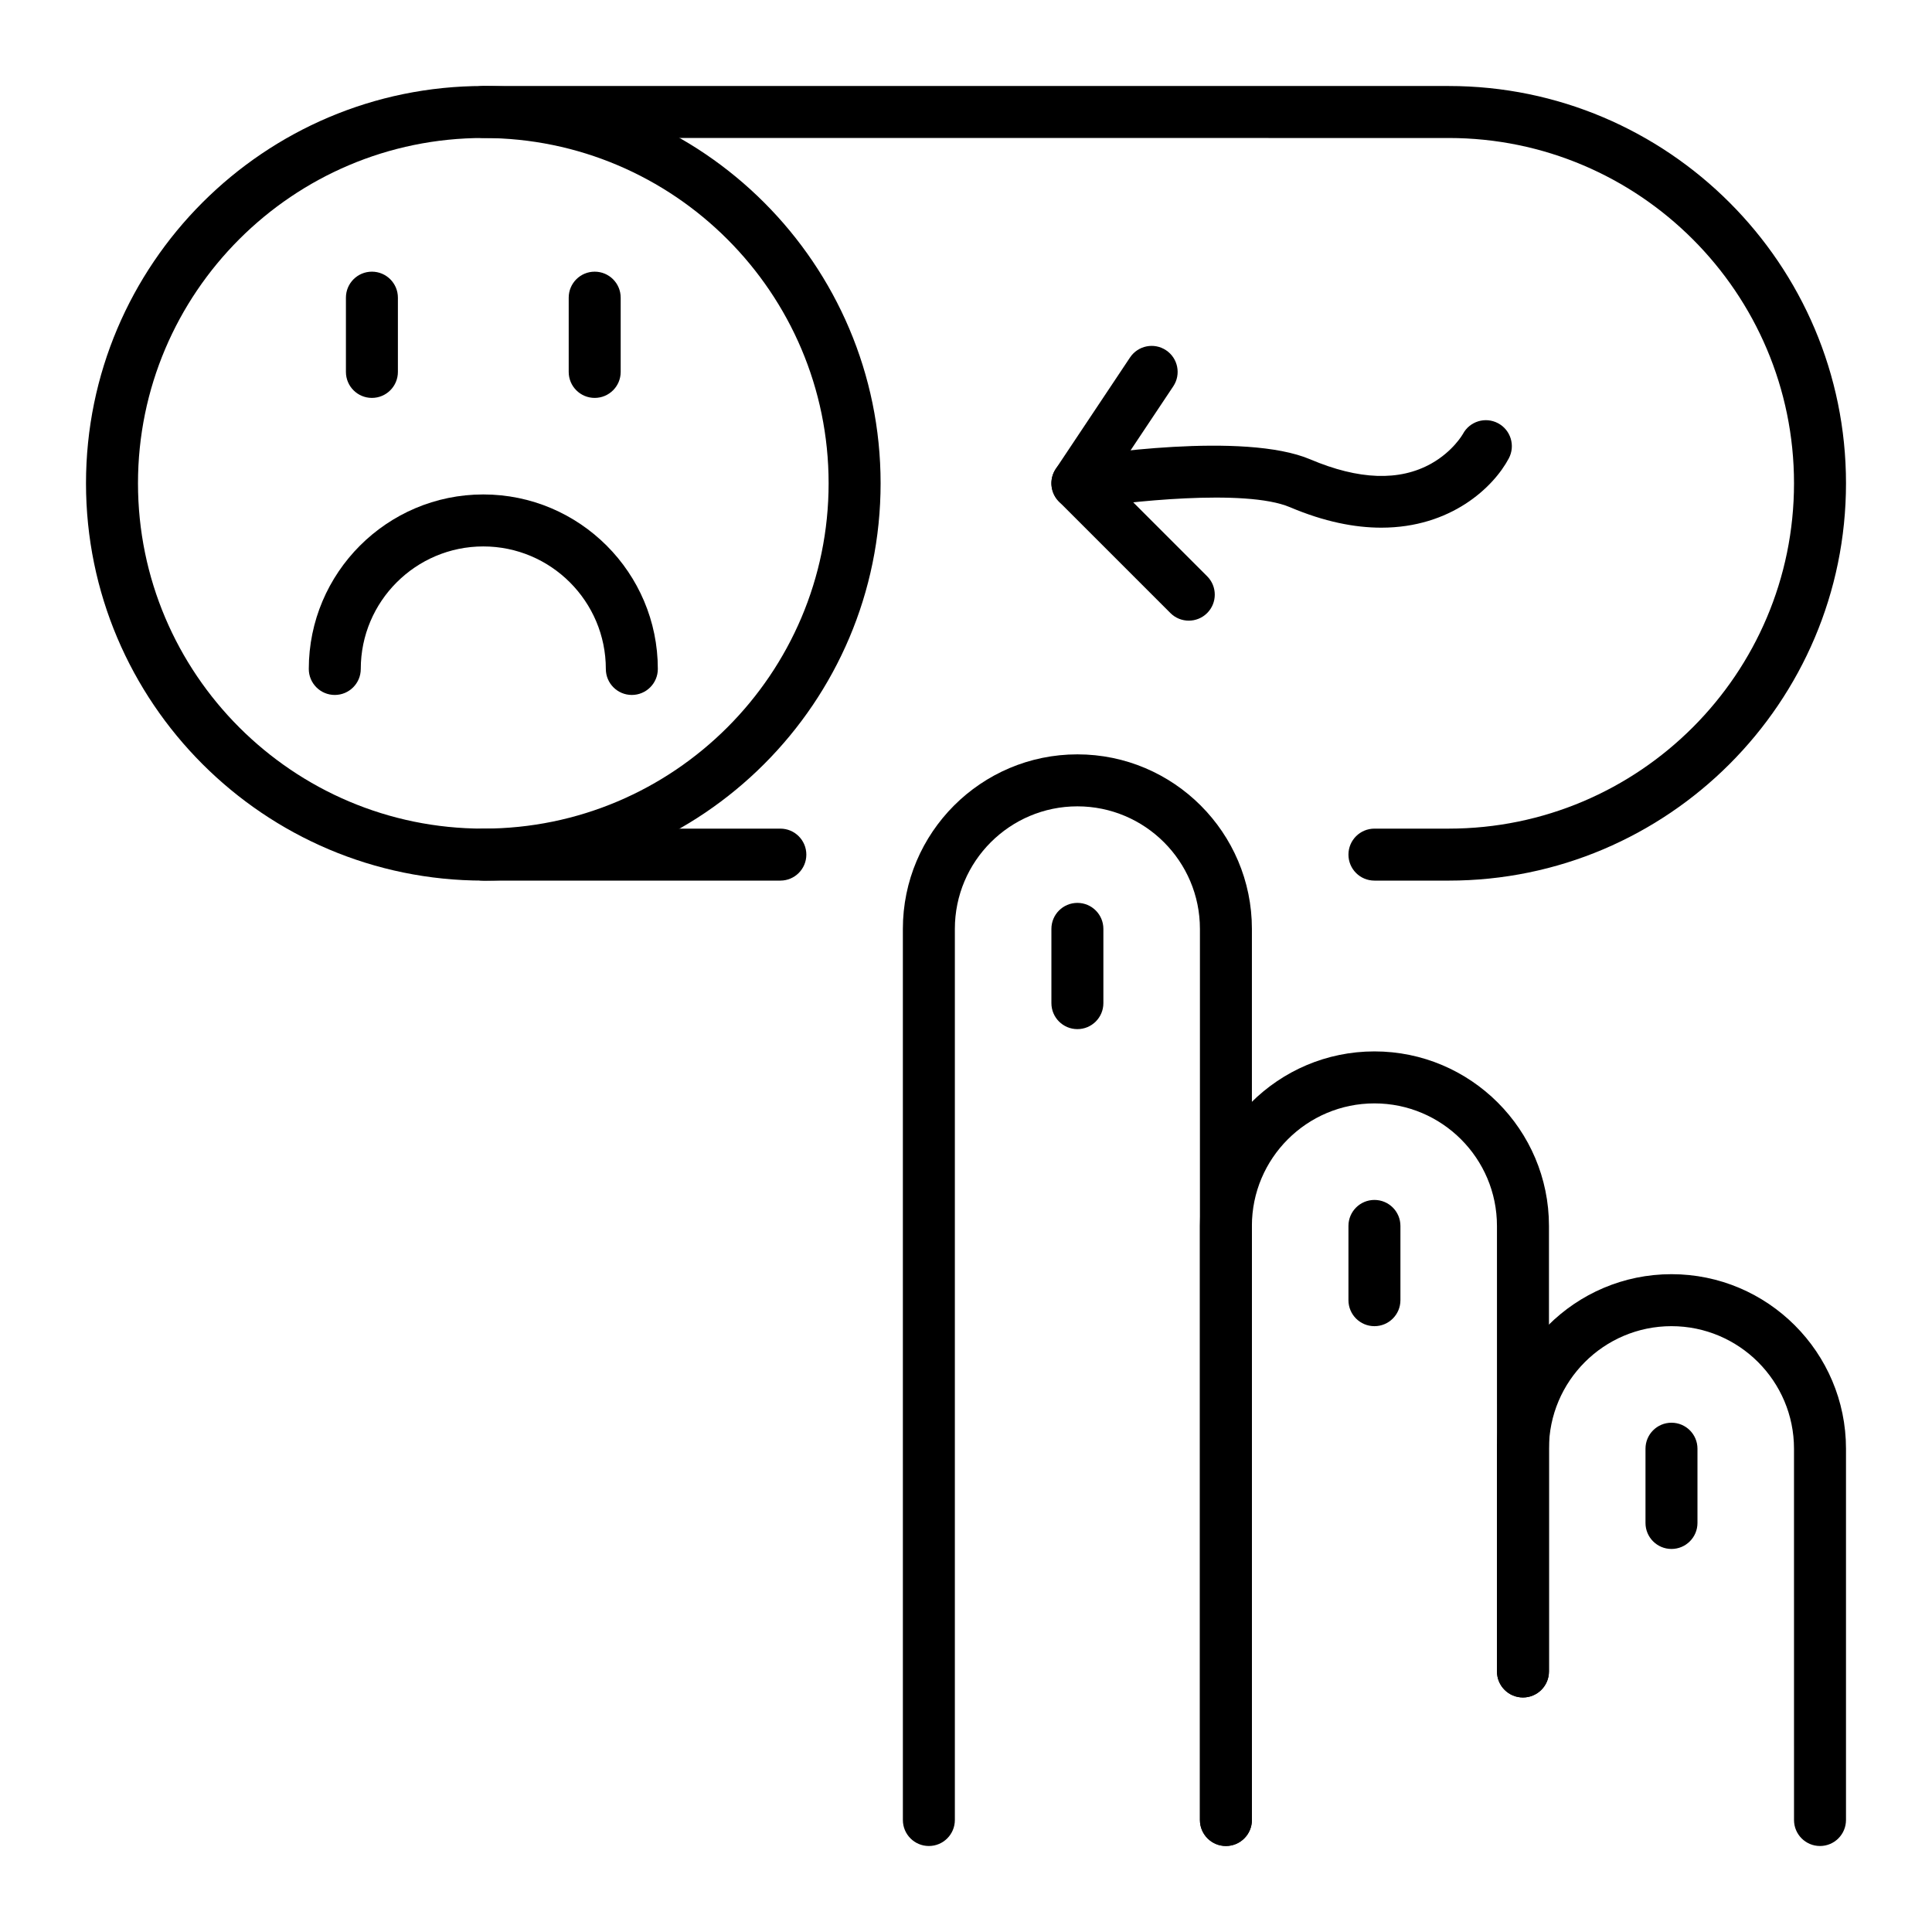
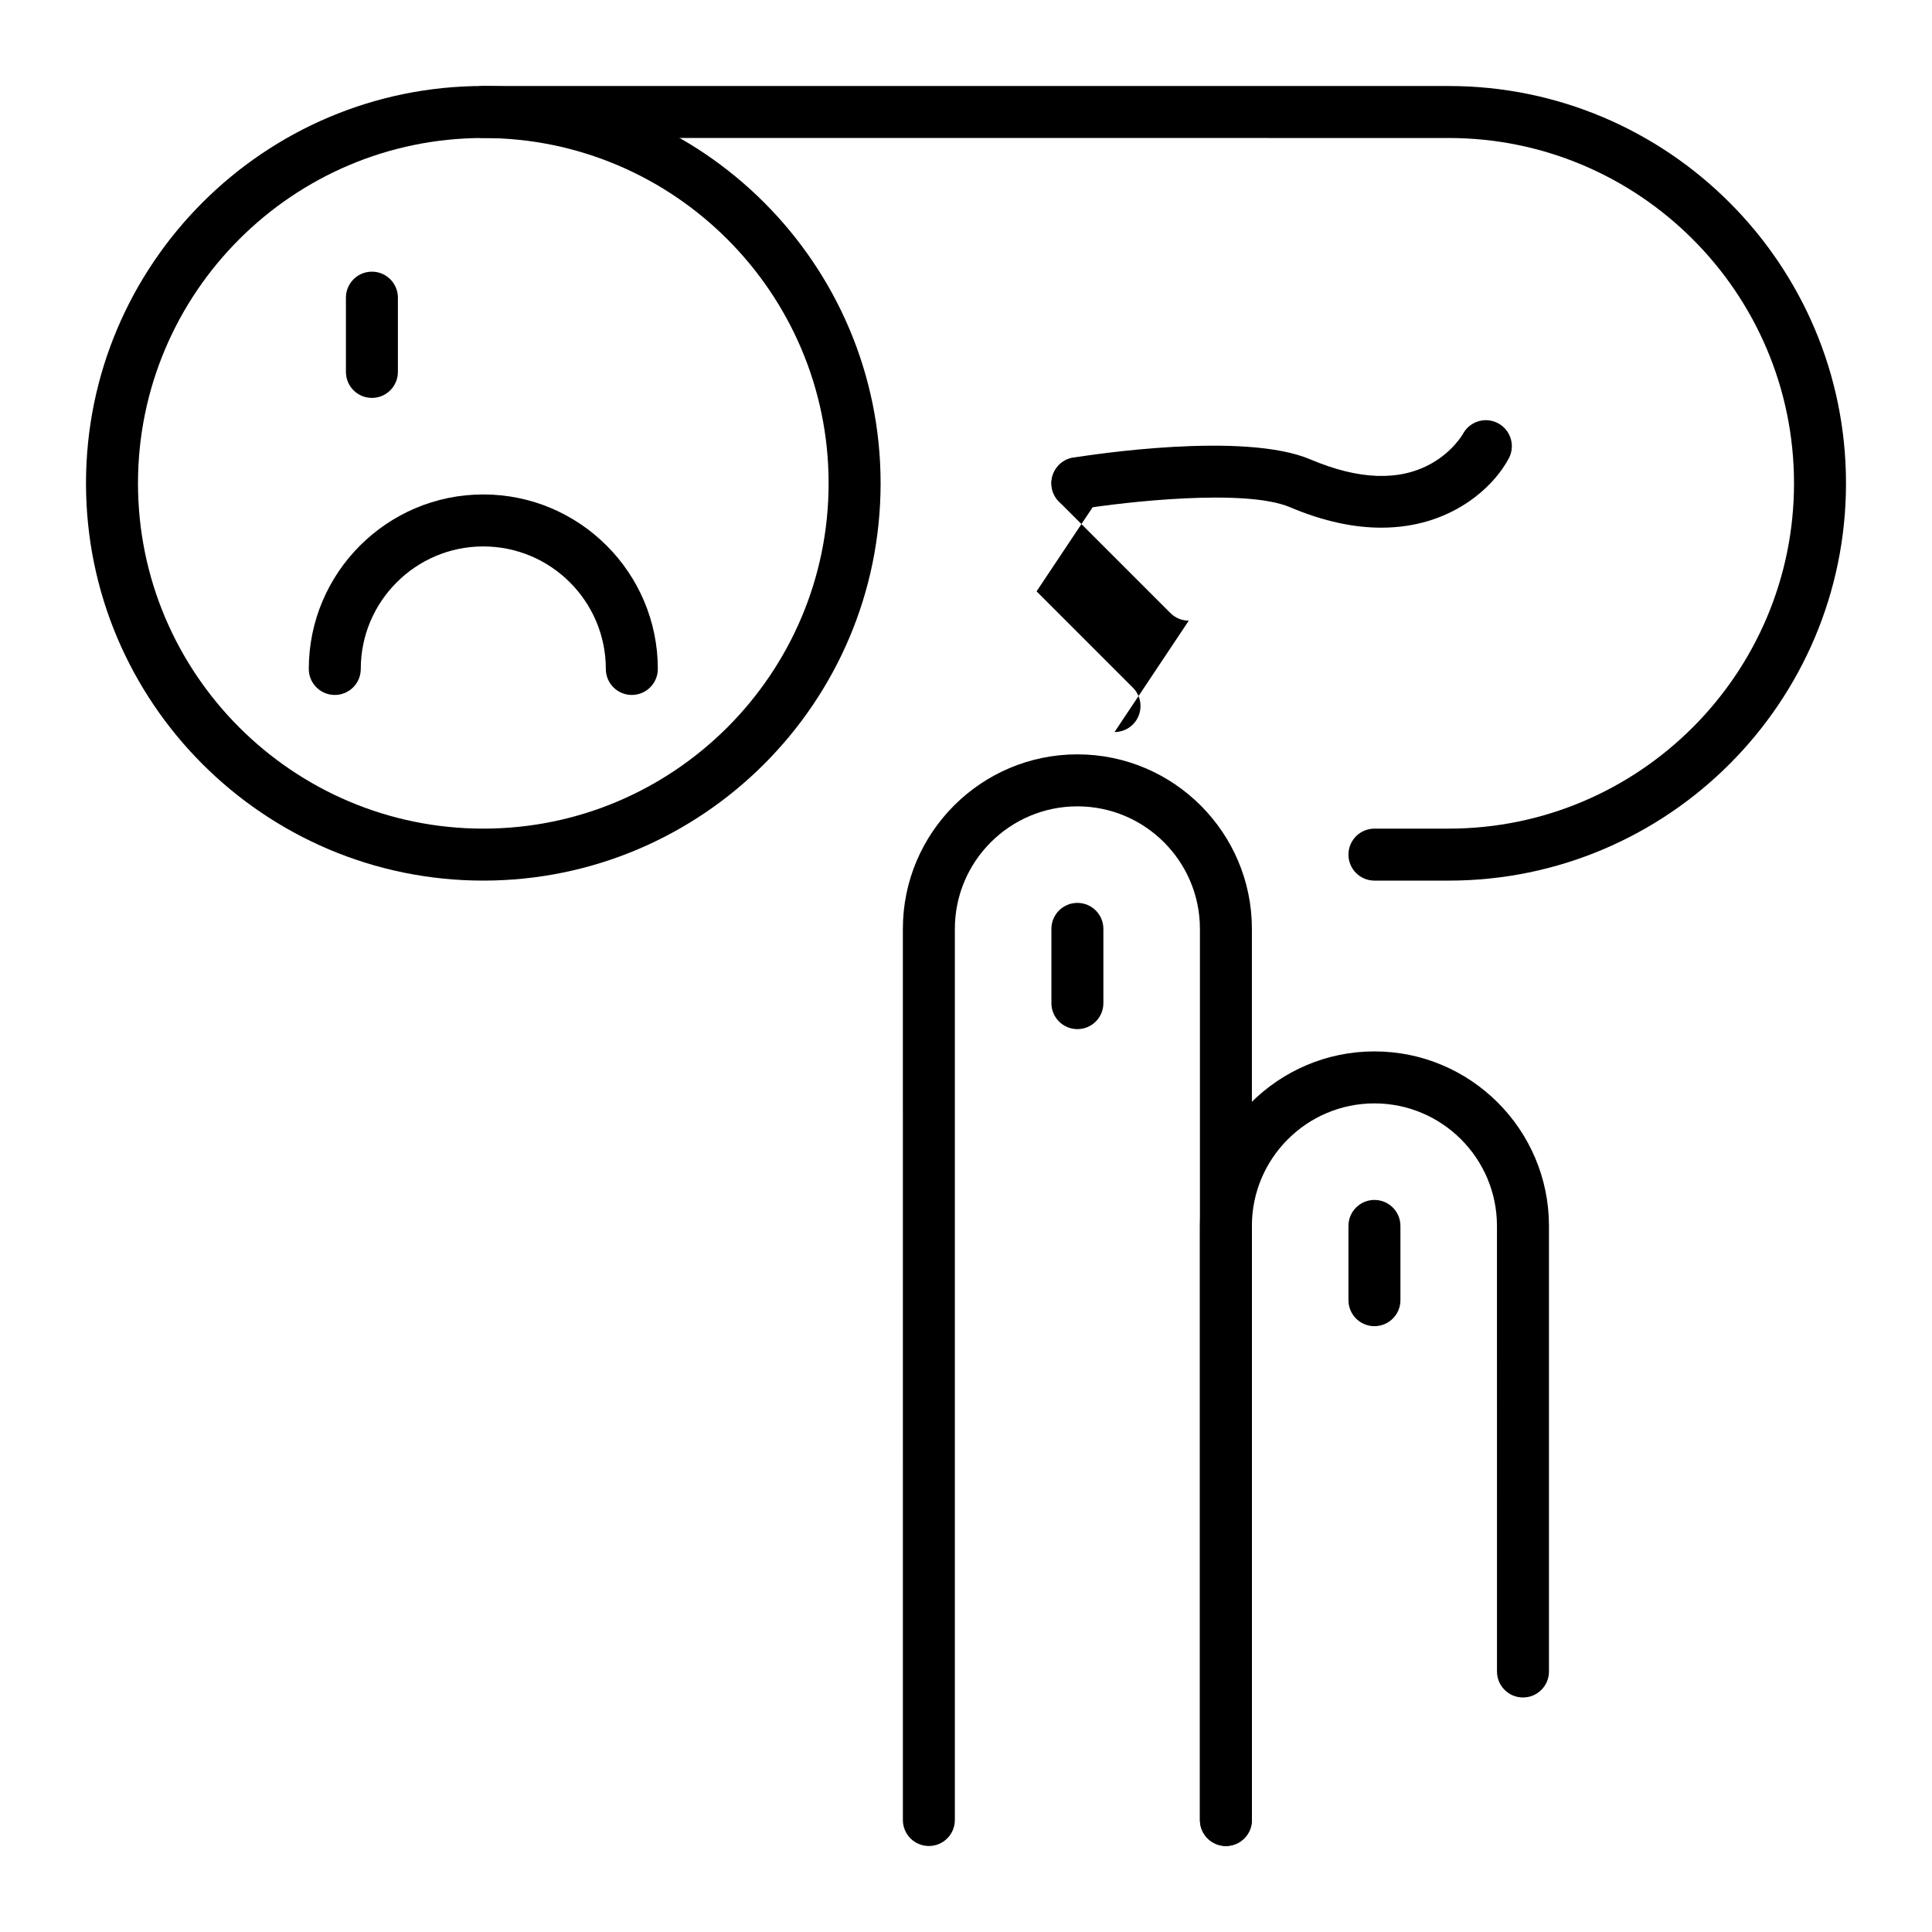
<svg xmlns="http://www.w3.org/2000/svg" fill="#000000" width="800px" height="800px" version="1.1" viewBox="144 144 512 512">
  <g>
    <path d="m527.92 377.37h-19.68c-3.805 0-6.887-3.082-6.887-6.887 0-3.805 3.082-6.887 6.887-6.887h19.68c50.461 0 91.512-41.051 91.512-91.512 0-50.461-41.051-91.512-91.512-91.512l-255.84-0.004c-3.805 0-6.887-3.082-6.887-6.887 0-3.805 3.082-6.887 6.887-6.887h255.84c58.055 0 105.29 47.23 105.29 105.29 0 58.051-47.23 105.29-105.29 105.29z" />
-     <path d="m350.8 377.37h-78.719c-3.805 0-6.887-3.082-6.887-6.887 0-3.805 3.082-6.887 6.887-6.887h78.719c3.805 0 6.887 3.082 6.887 6.887 0.004 3.801-3.082 6.887-6.887 6.887z" />
    <path d="m272.08 377.37c-58.055 0-105.29-47.23-105.29-105.29 0-58.055 47.234-105.29 105.29-105.29s105.29 47.23 105.29 105.29c0 58.055-47.234 105.29-105.29 105.29zm0-196.8c-50.461 0-91.512 41.051-91.512 91.512s41.051 91.512 91.512 91.512 91.512-41.051 91.512-91.512-41.051-91.512-91.512-91.512z" />
    <path d="m311.44 328.17c-3.805 0-6.887-3.082-6.887-6.887 0-17.906-14.566-32.473-32.473-32.473s-32.473 14.566-32.473 32.473c0 3.805-3.082 6.887-6.887 6.887s-6.887-3.082-6.887-6.887c0-25.5 20.746-46.25 46.25-46.25 25.5 0 46.25 20.746 46.25 46.25-0.004 3.801-3.09 6.887-6.894 6.887z" />
    <path d="m468.88 633.21c-3.805 0-6.887-3.082-6.887-6.887v-236.16c0-17.906-14.566-32.473-32.473-32.473s-32.473 14.566-32.473 32.473v236.16c0 3.805-3.082 6.887-6.887 6.887-3.805 0-6.887-3.082-6.887-6.887l-0.004-236.16c0-25.5 20.746-46.25 46.25-46.25 25.5 0 46.25 20.746 46.25 46.25v236.16c-0.004 3.805-3.086 6.887-6.891 6.887z" />
    <path d="m468.88 633.21c-3.805 0-6.887-3.082-6.887-6.887v-157.44c0-25.5 20.746-46.25 46.25-46.25 25.5 0 46.25 20.746 46.25 46.25v118.08c0 3.805-3.082 6.887-6.887 6.887-3.805 0-6.887-3.082-6.887-6.887l-0.008-118.08c0-17.906-14.566-32.473-32.473-32.473s-32.473 14.566-32.473 32.473v157.44c0 3.805-3.082 6.887-6.887 6.887z" />
-     <path d="m626.32 633.21c-3.805 0-6.887-3.082-6.887-6.887l-0.004-98.402c0-17.906-14.566-32.473-32.473-32.473s-32.473 14.566-32.473 32.473v59.039c0 3.805-3.082 6.887-6.887 6.887-3.805 0-6.887-3.082-6.887-6.887v-59.039c0-25.5 20.746-46.25 46.25-46.25 25.5 0 46.25 20.746 46.25 46.25v98.398c-0.004 3.809-3.086 6.891-6.891 6.891z" />
    <path d="m429.52 416.73c-3.805 0-6.887-3.082-6.887-6.887v-19.68c0-3.805 3.082-6.887 6.887-6.887 3.805 0 6.887 3.082 6.887 6.887v19.68c0 3.805-3.082 6.887-6.887 6.887z" />
    <path d="m508.24 495.45c-3.805 0-6.887-3.082-6.887-6.887v-19.68c0-3.805 3.082-6.887 6.887-6.887 3.805 0 6.887 3.082 6.887 6.887v19.68c0 3.805-3.082 6.887-6.887 6.887z" />
-     <path d="m586.96 554.49c-3.805 0-6.887-3.082-6.887-6.887v-19.68c0-3.805 3.082-6.887 6.887-6.887 3.805 0 6.887 3.082 6.887 6.887v19.68c0 3.801-3.086 6.887-6.887 6.887z" />
-     <path d="m459.04 308.48c-1.762 0-3.527-0.672-4.871-2.016l-29.52-29.52c-2.32-2.32-2.68-5.961-0.859-8.691l19.68-29.52c2.109-3.164 6.387-4.023 9.551-1.91 3.164 2.109 4.019 6.387 1.91 9.551l-16.547 24.82 25.527 25.527c2.688 2.688 2.688 7.051 0 9.742-1.348 1.344-3.109 2.016-4.871 2.016z" />
+     <path d="m459.04 308.48c-1.762 0-3.527-0.672-4.871-2.016l-29.52-29.52c-2.32-2.32-2.68-5.961-0.859-8.691c2.109-3.164 6.387-4.023 9.551-1.91 3.164 2.109 4.019 6.387 1.91 9.551l-16.547 24.82 25.527 25.527c2.688 2.688 2.688 7.051 0 9.742-1.348 1.344-3.109 2.016-4.871 2.016z" />
    <path d="m510.08 283.84c-7.031 0-15.098-1.555-24.211-5.422-11.855-5.039-43.898-1.375-55.246 0.461-3.75 0.605-7.293-1.945-7.898-5.699-0.609-3.754 1.941-7.293 5.695-7.898 4.574-0.742 45.203-7.027 62.836 0.461 12.836 5.449 23.605 5.828 32.016 1.129 5.777-3.231 8.383-7.805 8.406-7.852 1.781-3.363 5.949-4.644 9.312-2.863s4.644 5.949 2.863 9.312c-4.07 7.672-15.34 18.367-33.773 18.371z" />
    <path d="m242.56 249.45c-3.805 0-6.887-3.082-6.887-6.887v-19.68c0-3.805 3.082-6.887 6.887-6.887 3.805 0 6.887 3.082 6.887 6.887v19.68c0 3.805-3.082 6.887-6.887 6.887z" />
-     <path d="m301.6 249.45c-3.805 0-6.887-3.082-6.887-6.887v-19.68c0-3.805 3.082-6.887 6.887-6.887 3.805 0 6.887 3.082 6.887 6.887v19.68c0 3.805-3.082 6.887-6.887 6.887z" />
  </g>
</svg>